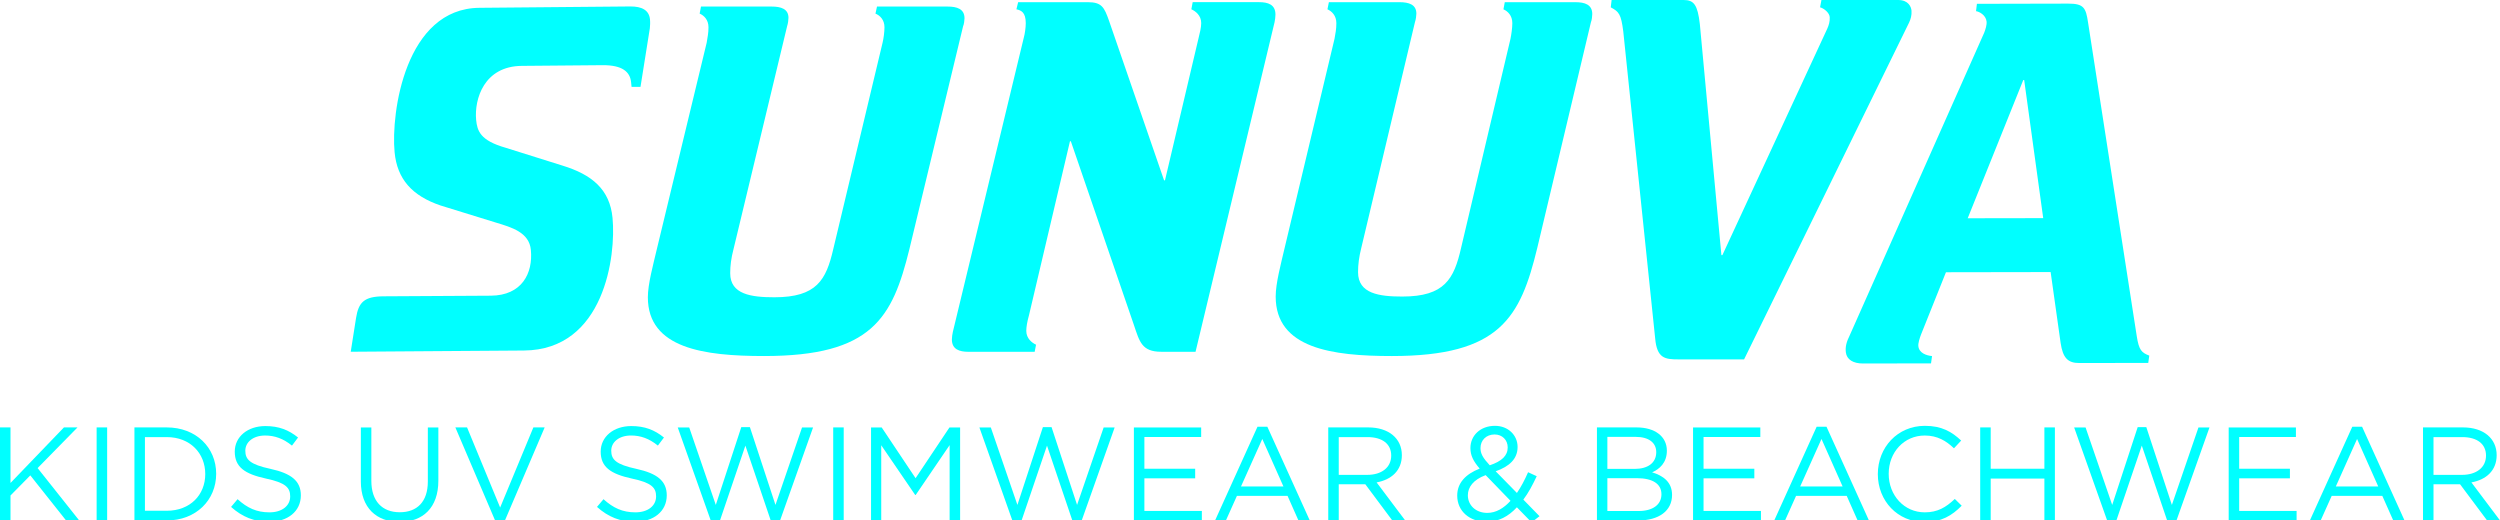
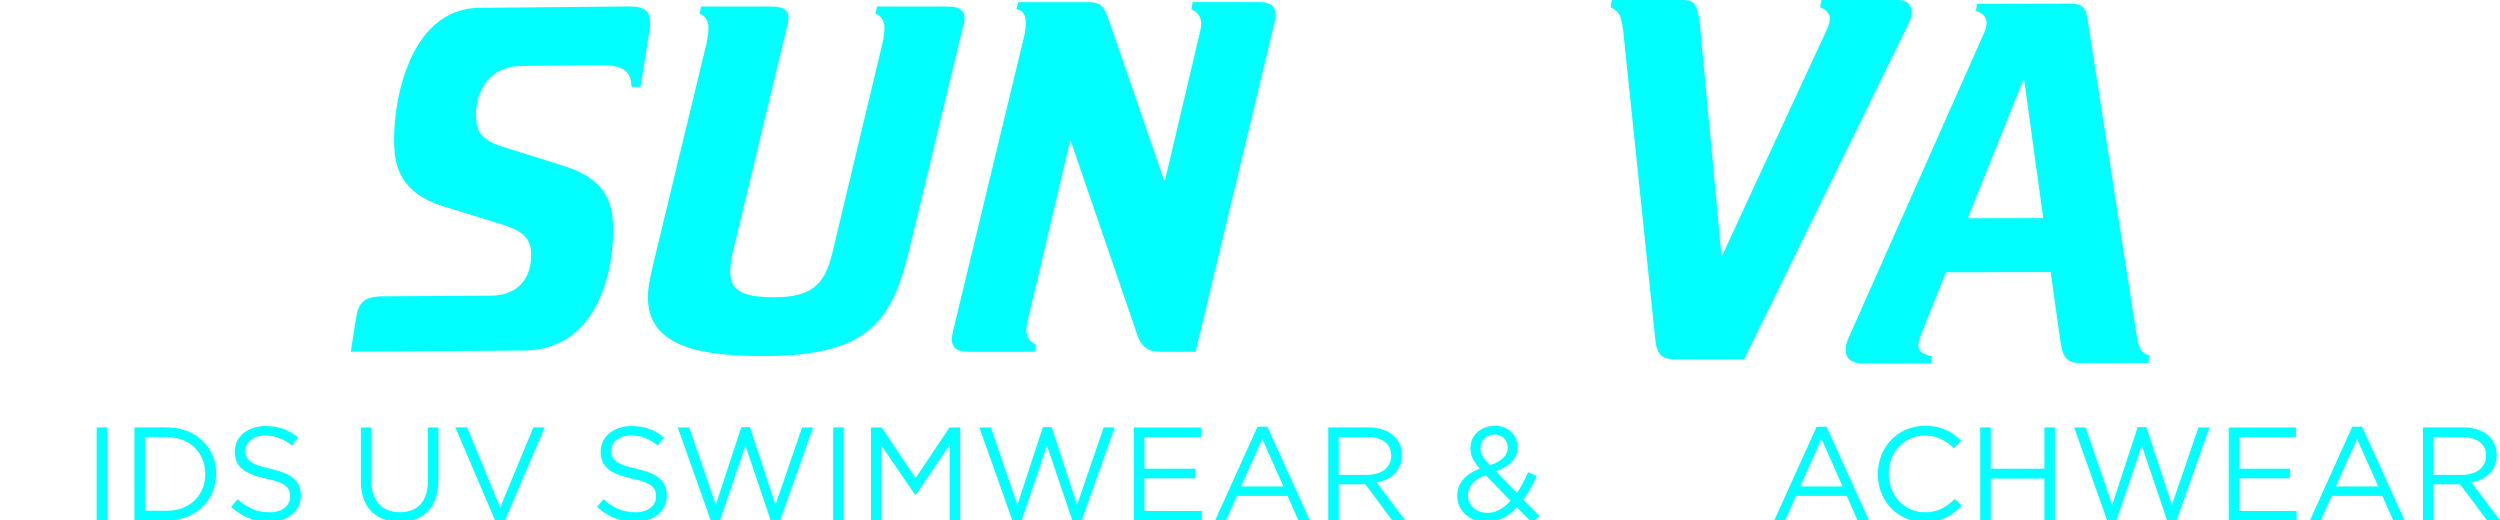
<svg xmlns="http://www.w3.org/2000/svg" version="1.1" id="Layer_1" x="0px" y="0px" width="99.582px" height="20.731px" viewBox="0 0 99.582 20.731" enable-background="new 0 0 99.582 20.731" xml:space="preserve">
  <g>
    <path fill="#00ffff" d="M25.106,0.257c0.458-0.003,0.75,0.146,0.785,0.517c0.012,0.131,0.004,0.241-0.006,0.353l-0.372,2.333   L25.157,3.46l-0.019-0.186c-0.041-0.41-0.345-0.684-1.14-0.678l-3.212,0.028c-1.505,0.011-1.898,1.32-1.82,2.155   c0.045,0.434,0.159,0.818,1.178,1.107l2.252,0.707c1.186,0.361,1.896,0.954,2.003,2.088c0.144,1.492-0.315,5.256-3.53,5.281   l-6.898,0.049l0.211-1.342c0.1-0.637,0.333-0.859,1.089-0.866l4.282-0.025c1.231-0.009,1.683-0.888,1.593-1.821   c-0.062-0.705-0.781-0.904-1.37-1.084l-2.23-0.689c-1.126-0.383-1.727-1.045-1.828-2.123c-0.15-1.568,0.427-5.727,3.382-5.75   L25.106,0.257z" />
    <path fill="#00ffff" d="M36.223,9.927c-0.676,2.738-1.48,4.255-5.789,4.255c-2.381,0-4.628-0.3-4.628-2.341   c0-0.524,0.208-1.276,0.357-1.914l1.986-8.225c0.035-0.225,0.072-0.375,0.072-0.617c0-0.301-0.184-0.471-0.352-0.543l0.053-0.281   h2.811c0.375,0,0.674,0.093,0.674,0.449c0,0.074-0.018,0.225-0.055,0.337l-2.135,8.88c-0.094,0.359-0.131,0.658-0.131,0.957   c0,0.844,0.84,0.957,1.76,0.957c1.688,0,2.062-0.694,2.344-1.914l1.965-8.225c0.041-0.168,0.076-0.431,0.076-0.617   c0-0.301-0.184-0.471-0.359-0.543l0.061-0.281h2.812c0.373,0,0.674,0.093,0.674,0.468c0,0.073-0.02,0.243-0.057,0.318L36.223,9.927   z" />
    <path fill="#00ffff" d="M38.572,14.013c-0.355,0-0.656-0.096-0.656-0.492c0-0.076,0.02-0.227,0.039-0.303L40.783,1.49   c0.037-0.132,0.076-0.38,0.076-0.569c0-0.436-0.188-0.51-0.373-0.55l0.07-0.284h2.777c0.559,0,0.654,0.209,0.842,0.738l2.193,6.357   h0.037l1.33-5.635c0.057-0.229,0.113-0.454,0.113-0.627c0-0.304-0.227-0.477-0.393-0.55l0.053-0.284h2.645   c0.355,0,0.652,0.094,0.652,0.493c0,0.074-0.016,0.228-0.035,0.304l-3.148,13.129h-1.367c-0.771,0-0.863-0.398-1.086-1.061   l-2.514-7.324h-0.035l-1.631,6.924c-0.074,0.266-0.109,0.478-0.109,0.627c0,0.303,0.223,0.475,0.389,0.552l-0.055,0.282H38.572z" />
-     <path fill="#00ffff" d="M61.234,9.874c-0.674,2.772-1.479,4.308-5.791,4.308c-2.379,0-4.629-0.304-4.629-2.37   c0-0.531,0.207-1.291,0.357-1.938l1.986-8.326c0.039-0.229,0.074-0.38,0.074-0.627c0-0.304-0.188-0.477-0.355-0.55l0.057-0.284   h2.811c0.377,0,0.674,0.094,0.674,0.456c0,0.074-0.018,0.227-0.057,0.341l-2.137,8.99c-0.092,0.363-0.129,0.666-0.129,0.969   c0,0.855,0.844,0.969,1.762,0.969c1.688,0,2.061-0.702,2.342-1.938l1.967-8.326c0.035-0.172,0.074-0.438,0.074-0.627   c0-0.304-0.186-0.477-0.354-0.55l0.053-0.284h2.811c0.375,0,0.674,0.094,0.674,0.473c0,0.076-0.018,0.248-0.053,0.324L61.234,9.874   z" />
    <path fill="#00ffff" d="M66.852,14.315c-0.527,0-0.852-0.037-0.922-0.837l-1.271-12.23c-0.088-0.684-0.168-0.78-0.498-0.956   L64.195,0h2.869c0.41,0,0.557,0.194,0.645,0.957l0.859,9.206h0.039l4.174-9.012c0.064-0.139,0.113-0.292,0.102-0.47   c-0.012-0.173-0.232-0.35-0.385-0.39L72.553,0h3.055c0.41,0,0.521,0.273,0.533,0.429c0.012,0.177-0.031,0.331-0.096,0.469   l-6.574,13.418H66.852z" />
    <path fill="#00ffff" d="M74.207,14.479c-0.387,0-0.646-0.153-0.682-0.446c-0.025-0.217,0.021-0.409,0.158-0.683l5.354-12.048   c0.053-0.139,0.109-0.314,0.094-0.449c-0.031-0.254-0.291-0.391-0.42-0.408l0.035-0.293l3.635-0.008   c0.631-0.002,0.705,0.173,0.793,0.757l1.938,12.483c0.086,0.564,0.193,0.663,0.5,0.781l-0.041,0.291l-2.748,0.004   c-0.461,0.002-0.654-0.211-0.742-0.797l-0.398-2.826l-4.17,0.007l-0.992,2.479c-0.053,0.139-0.123,0.351-0.107,0.469   c0.031,0.273,0.32,0.37,0.545,0.391l-0.041,0.291L74.207,14.479z M78.379,8.694l3.008-0.005l-0.758-5.5h-0.037L78.379,8.694z" />
  </g>
  <g>
-     <path fill="#00ffff" d="M3.155,20.731H2.632l-1.425-1.795l-0.789,0.8v0.995H0v-3.706h0.418v2.213l2.129-2.213h0.54l-1.589,1.62   L3.155,20.731z" />
    <path fill="#00ffff" d="M4.268,17.025v3.706H3.849v-3.706H4.268z" />
    <path fill="#00ffff" d="M6.642,20.731H5.355v-3.706h1.286c1.165,0,1.97,0.799,1.97,1.848C8.611,19.921,7.807,20.731,6.642,20.731z    M6.642,17.411H5.773v2.934h0.868c0.938,0,1.535-0.635,1.535-1.461S7.579,17.411,6.642,17.411z" />
    <path fill="#00ffff" d="M10.777,18.677c0.826,0.181,1.207,0.482,1.207,1.054c0,0.641-0.529,1.054-1.266,1.054   c-0.588,0-1.069-0.195-1.514-0.593l0.259-0.308c0.387,0.35,0.758,0.524,1.271,0.524c0.497,0,0.825-0.259,0.825-0.635   c0-0.35-0.185-0.546-0.963-0.71c-0.853-0.186-1.245-0.461-1.245-1.075c0-0.593,0.514-1.017,1.218-1.017   c0.54,0,0.927,0.154,1.303,0.456L11.63,17.75c-0.345-0.28-0.688-0.402-1.069-0.402c-0.482,0-0.789,0.266-0.789,0.604   C9.771,18.307,9.962,18.502,10.777,18.677z" />
    <path fill="#00ffff" d="M17.461,19.148c0,1.08-0.62,1.642-1.546,1.642c-0.916,0-1.541-0.562-1.541-1.61v-2.154h0.418v2.128   c0,0.8,0.424,1.25,1.133,1.25c0.684,0,1.117-0.413,1.117-1.224v-2.154h0.419V19.148z" />
    <path fill="#00ffff" d="M21.246,17.025h0.45l-1.594,3.732h-0.37l-1.594-3.732h0.466l1.318,3.192L21.246,17.025z" />
    <path fill="#00ffff" d="M25.353,18.677c0.825,0.181,1.206,0.482,1.206,1.054c0,0.641-0.529,1.054-1.265,1.054   c-0.588,0-1.069-0.195-1.514-0.593l0.259-0.308c0.387,0.35,0.758,0.524,1.271,0.524c0.497,0,0.824-0.259,0.824-0.635   c0-0.35-0.183-0.546-0.962-0.71c-0.853-0.186-1.245-0.461-1.245-1.075c0-0.593,0.514-1.017,1.218-1.017   c0.54,0,0.927,0.154,1.302,0.456l-0.242,0.322c-0.345-0.28-0.688-0.402-1.069-0.402c-0.482,0-0.789,0.266-0.789,0.604   C24.347,18.307,24.537,18.502,25.353,18.677z" />
    <path fill="#00ffff" d="M29.527,17.015h0.344l1.018,3.098l1.059-3.087h0.439l-1.324,3.732h-0.354l-1.018-3.008l-1.021,3.008h-0.35   l-1.324-3.732h0.457l1.059,3.087L29.527,17.015z" />
    <path fill="#00ffff" d="M33.607,17.025v3.706h-0.418v-3.706H33.607z" />
    <path fill="#00ffff" d="M36.475,19.715h-0.021l-1.352-1.98v2.997h-0.406v-3.706h0.424l1.35,2.022l1.35-2.022h0.424v3.706h-0.418   v-3.002L36.475,19.715z" />
    <path fill="#00ffff" d="M41.541,17.015h0.346l1.016,3.098l1.059-3.087H44.4l-1.322,3.732h-0.355l-1.018-3.008l-1.021,3.008h-0.35   l-1.322-3.732h0.455l1.059,3.087L41.541,17.015z" />
    <path fill="#00ffff" d="M47.846,17.406h-2.262v1.266h2.023v0.381h-2.023v1.298h2.289v0.381h-2.707v-3.706h2.68V17.406z" />
    <path fill="#00ffff" d="M52.172,20.731h-0.451l-0.434-0.979H49.27l-0.439,0.979H48.4l1.689-3.732h0.393L52.172,20.731z    M50.281,17.485l-0.848,1.891h1.689L50.281,17.485z" />
    <path fill="#00ffff" d="M55.459,20.731l-1.074-1.44h-1.059v1.44h-0.418v-3.706H54.5c0.816,0,1.34,0.439,1.34,1.106   c0,0.619-0.424,0.979-1.006,1.085l1.139,1.515H55.459z M54.469,17.411h-1.143v1.504h1.139c0.555,0,0.951-0.285,0.951-0.768   C55.416,17.687,55.068,17.411,54.469,17.411z" />
    <path fill="#00ffff" d="M61.006,20.806l-0.584-0.599c-0.338,0.365-0.73,0.577-1.211,0.577c-0.668,0-1.166-0.418-1.166-1.043   c0-0.498,0.328-0.853,0.895-1.075c-0.254-0.296-0.369-0.523-0.369-0.82c0-0.492,0.391-0.884,0.979-0.884c0.52,0,0.9,0.37,0.9,0.842   c0,0.481-0.334,0.778-0.873,0.969l0.846,0.863c0.164-0.238,0.312-0.52,0.445-0.826l0.344,0.159   c-0.164,0.349-0.332,0.667-0.533,0.932l0.645,0.661L61.006,20.806z M59.178,18.926c-0.492,0.18-0.709,0.482-0.709,0.8   c0,0.402,0.318,0.704,0.773,0.704c0.35,0,0.656-0.186,0.926-0.481L59.178,18.926z M59.533,17.306c-0.334,0-0.561,0.233-0.561,0.54   c0,0.223,0.09,0.387,0.369,0.688c0.473-0.159,0.715-0.381,0.715-0.71C60.057,17.522,59.836,17.306,59.533,17.306z" />
-     <path fill="#00ffff" d="M66.396,17.952c0,0.486-0.297,0.735-0.588,0.862c0.439,0.133,0.795,0.387,0.795,0.9   c0,0.641-0.535,1.017-1.346,1.017h-1.646v-3.706h1.578C65.92,17.025,66.396,17.385,66.396,17.952z M65.973,18.01   c0-0.37-0.291-0.608-0.82-0.608h-1.127v1.275h1.096C65.623,18.677,65.973,18.449,65.973,18.01z M66.18,19.688   c0-0.408-0.34-0.641-0.984-0.641h-1.17v1.308h1.244C65.83,20.355,66.18,20.106,66.18,19.688z" />
-     <path fill="#00ffff" d="M70.119,17.406h-2.262v1.266h2.023v0.381h-2.023v1.298h2.287v0.381h-2.705v-3.706h2.68V17.406z" />
    <path fill="#00ffff" d="M74.445,20.731h-0.451l-0.434-0.979h-2.018l-0.439,0.979h-0.43l1.689-3.732h0.393L74.445,20.731z    M72.555,17.485l-0.848,1.891h1.689L72.555,17.485z" />
    <path fill="#00ffff" d="M76.658,20.795c-1.07,0-1.859-0.842-1.859-1.911c0-1.06,0.783-1.922,1.875-1.922   c0.672,0,1.074,0.238,1.445,0.587l-0.287,0.308c-0.311-0.297-0.66-0.509-1.164-0.509c-0.82,0-1.436,0.662-1.436,1.525   s0.621,1.535,1.436,1.535c0.508,0,0.842-0.195,1.197-0.534l0.275,0.27C77.754,20.535,77.33,20.795,76.658,20.795z" />
    <path fill="#00ffff" d="M79.295,19.063v1.668h-0.418v-3.706h0.418v1.646h2.139v-1.646h0.418v3.706h-0.418v-1.668H79.295z" />
    <path fill="#00ffff" d="M85.15,17.015h0.344l1.018,3.098l1.059-3.087h0.439l-1.324,3.732h-0.354l-1.018-3.008l-1.021,3.008h-0.35   l-1.324-3.732h0.455l1.061,3.087L85.15,17.015z" />
    <path fill="#00ffff" d="M91.453,17.406h-2.26v1.266h2.021v0.381h-2.021v1.298h2.287v0.381h-2.705v-3.706h2.678V17.406z" />
    <path fill="#00ffff" d="M95.779,20.731H95.33l-0.436-0.979h-2.016l-0.439,0.979h-0.43l1.689-3.732h0.391L95.779,20.731z    M93.889,17.485l-0.846,1.891h1.688L93.889,17.485z" />
    <path fill="#00ffff" d="M99.068,20.731l-1.076-1.44h-1.059v1.44h-0.418v-3.706h1.594c0.816,0,1.34,0.439,1.34,1.106   c0,0.619-0.424,0.979-1.006,1.085l1.139,1.515H99.068z M98.078,17.411h-1.145v1.504h1.139c0.557,0,0.953-0.285,0.953-0.768   C99.025,17.687,98.676,17.411,98.078,17.411z" />
  </g>
</svg>